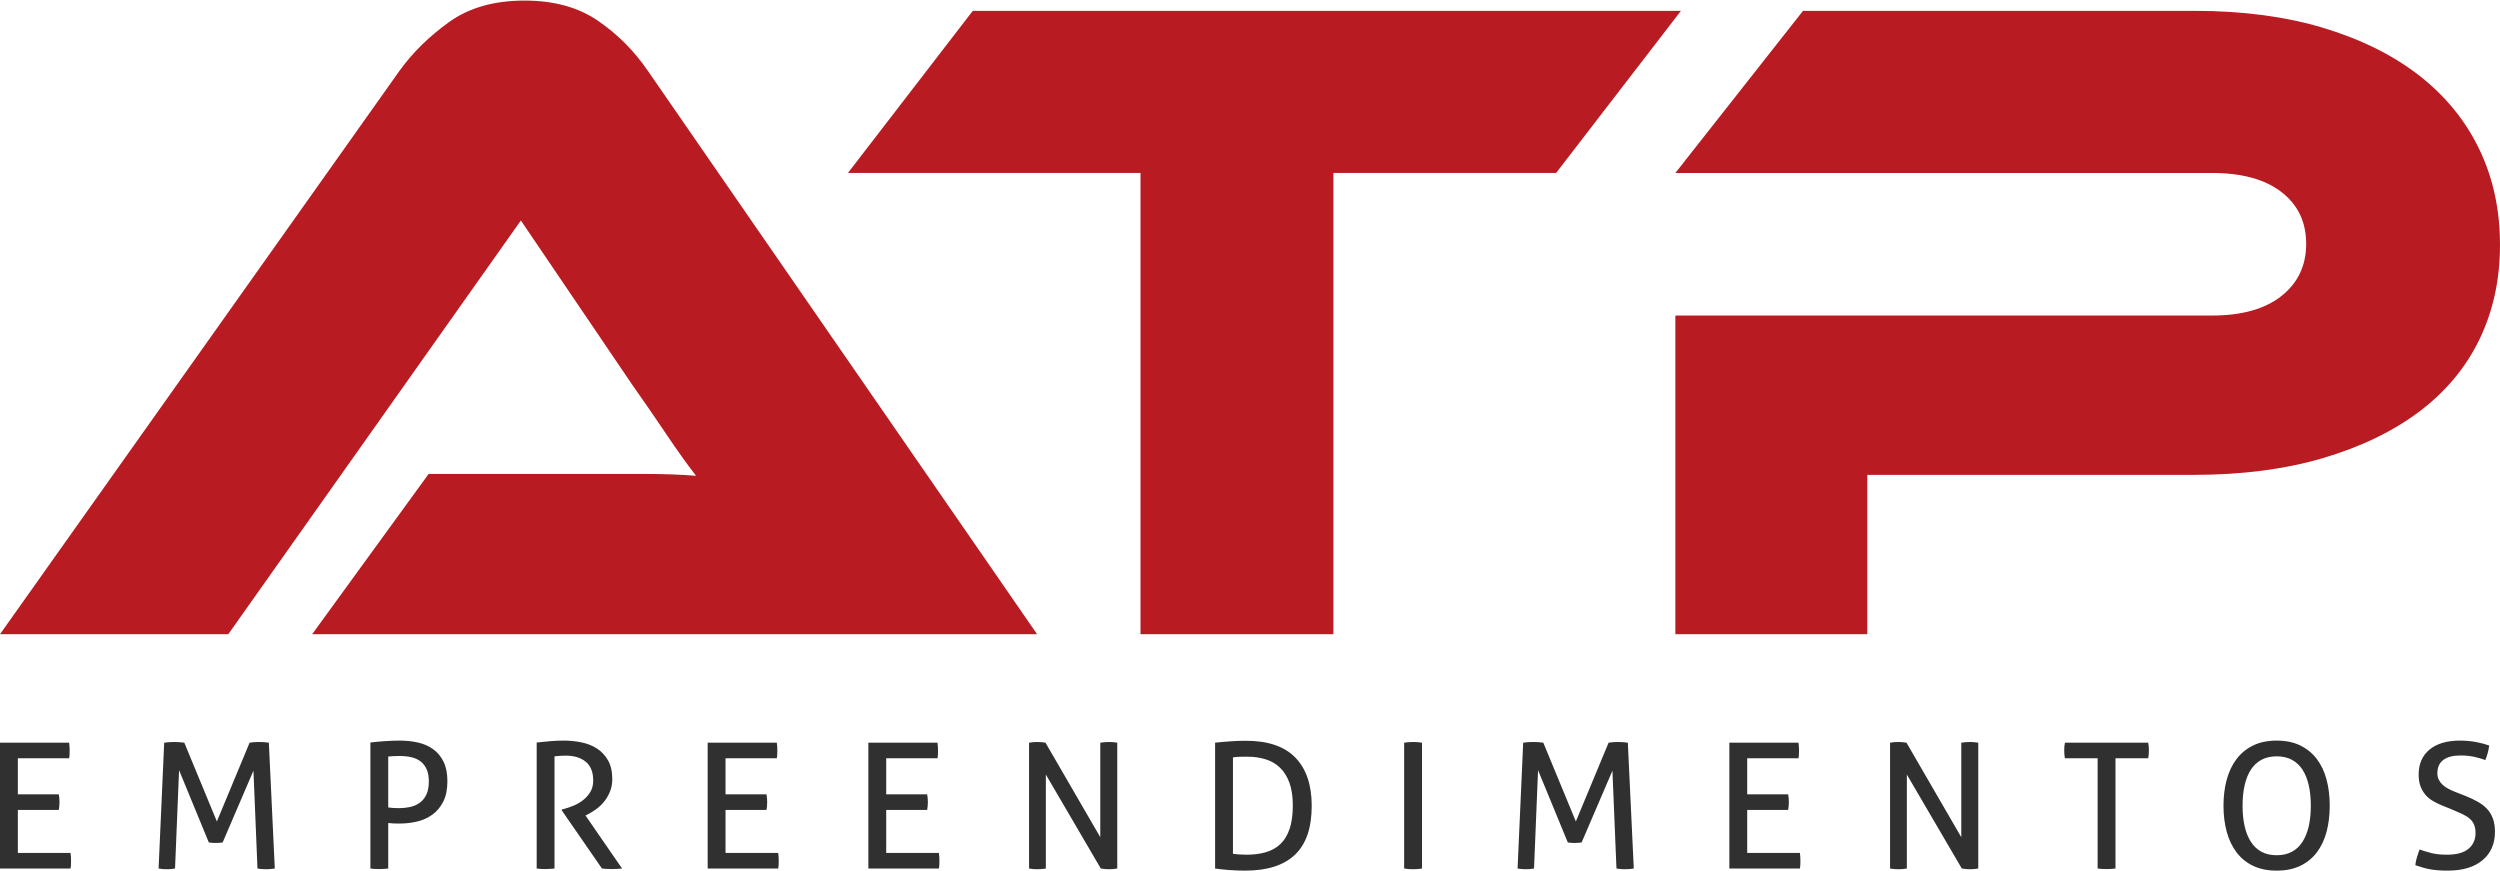
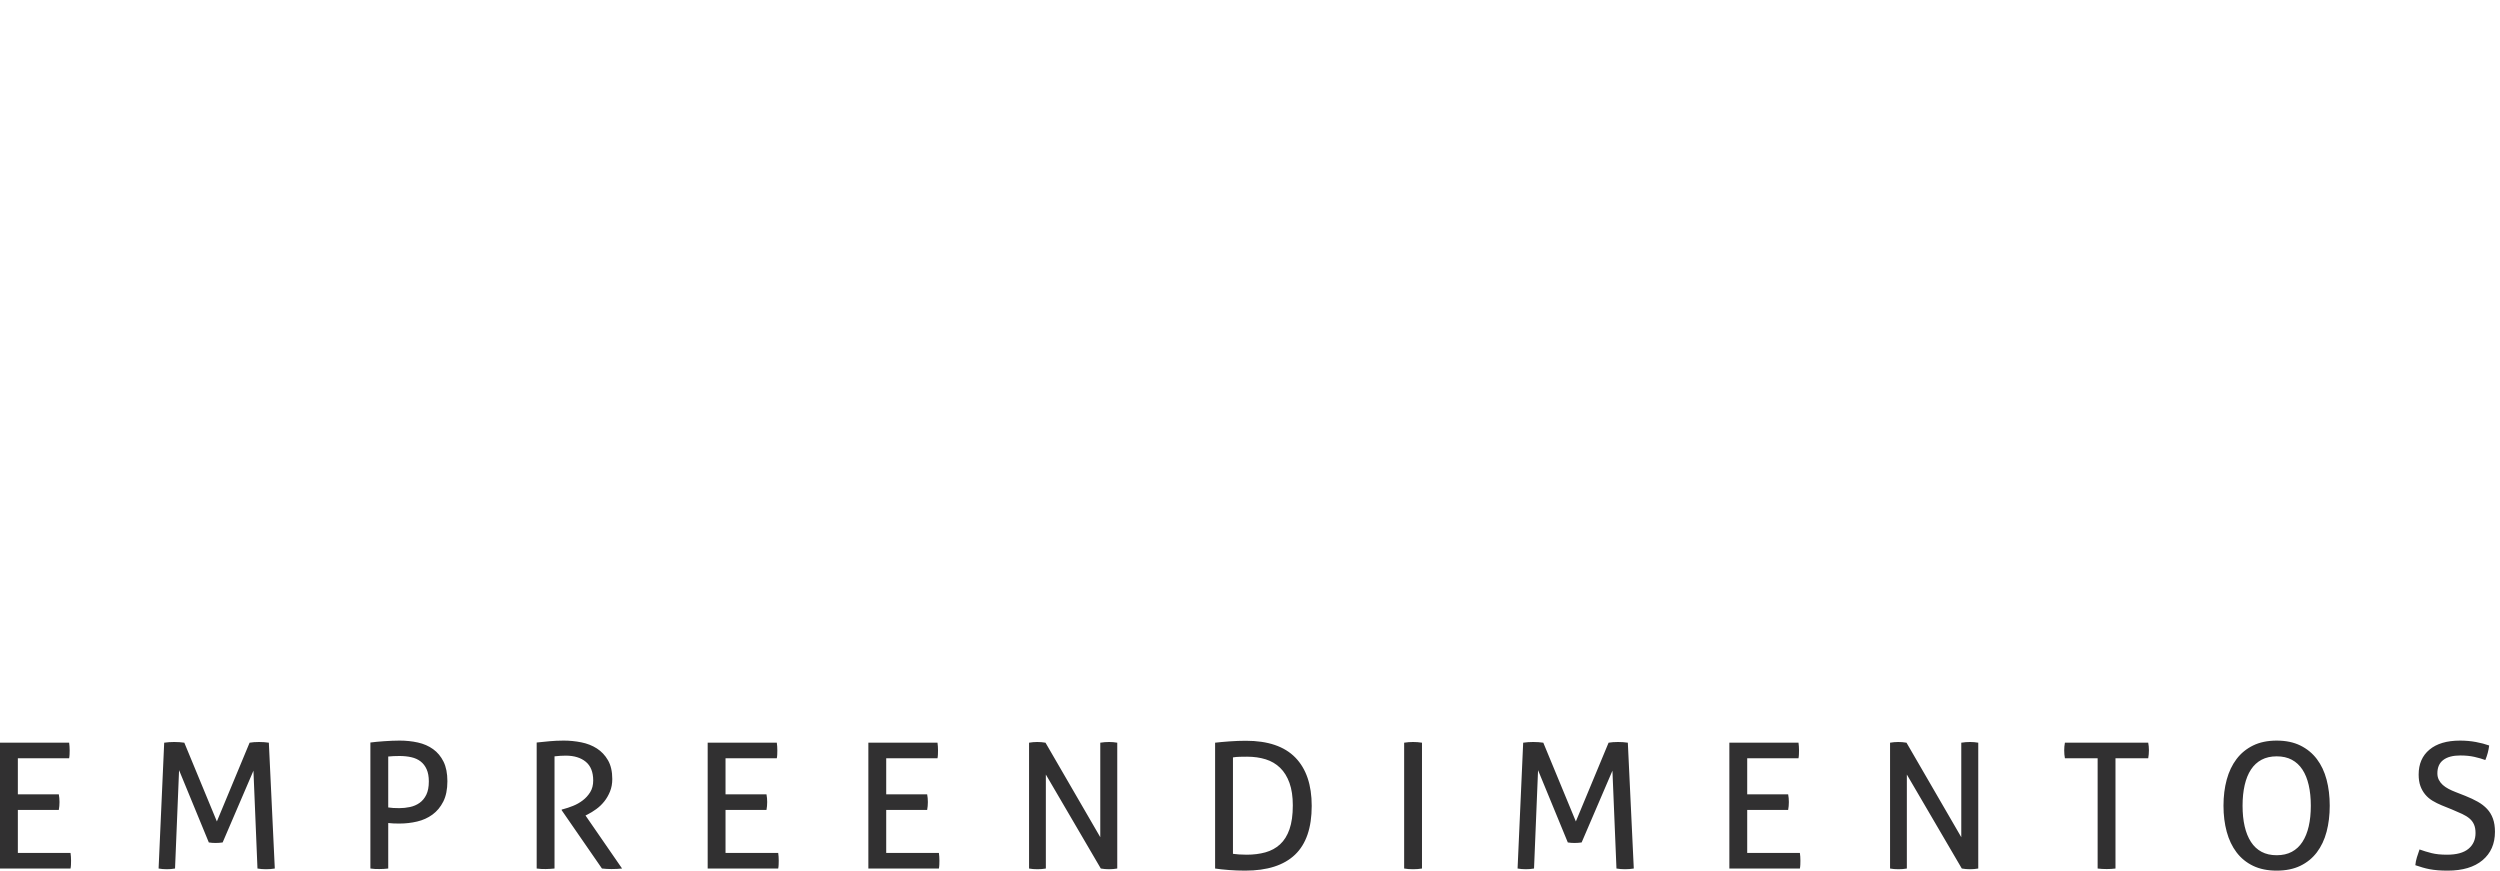
<svg xmlns="http://www.w3.org/2000/svg" xml:space="preserve" width="192.087mm" height="66.939mm" style="shape-rendering:geometricPrecision; text-rendering:geometricPrecision; image-rendering:optimizeQuality; fill-rule:evenodd; clip-rule:evenodd" viewBox="0 0 19208.74 6693.94">
  <defs>
    <style type="text/css">
   
    .fil1 {fill:#313031;fill-rule:nonzero}
    .fil0 {fill:#B81B21;fill-rule:nonzero}
   
  </style>
  </defs>
  <g id="Camada_x0020_1">
    <g id="logo.cdr">
-       <path class="fil0" d="M2398.46 4872.88l894.89 -1231.45 1202.78 0c143.24,0 292.32,0 447.49,0 155.08,0 289.95,4.82 404.53,14.38 -66.89,-85.91 -144.43,-194.57 -232.71,-325.81 -88.28,-131.24 -173.01,-254.1 -254.18,-368.68l-859.13 -1267.21 -2248.02 3178.77 -1754.1 0 3071.37 -4331.49c100.29,-138.34 226.79,-262.47 379.51,-372.23 152.71,-109.76 346.01,-164.72 579.91,-164.72 224.33,0 411.63,51.33 561.98,153.98 150.35,102.57 278.03,230.26 383.05,382.97l2992.65 4331.49 -5570.02 0zm10517.1 -4789.63l-959.33 1245.73 -1711.06 0 0 3543.9 -1482.08 0 0 -3543.9 -2248.02 0 959.33 -1245.73 5441.16 0zm6293.18 1796.98c0,267.29 -52.51,509.55 -157.53,726.7 -104.94,217.15 -258.92,402.08 -461.78,554.88 -202.86,152.72 -449.86,272.03 -741,357.94 -291.14,85.92 -622.86,128.87 -995.09,128.87l-2505.85 0 0 1224.26 -1474.8 0 0 -2448.51 4123.8 0c229.08,0 406.91,-50.15 533.41,-150.35 126.41,-100.2 189.66,-233.89 189.66,-400.9 0,-167.09 -63.25,-299.51 -189.66,-397.34 -126.5,-97.92 -304.33,-146.8 -533.41,-146.8l-4123.8 0 980.81 -1245.73 3006.94 0c372.31,0 704.04,44.14 995.18,132.42 291.14,88.28 536.95,211.23 737.45,368.68 200.4,157.53 353.2,346.1 458.14,565.62 105.02,219.6 157.53,462.96 157.53,730.26z" />
      <path class="fil1" d="M0.03 5706.52l531.16 0c2.68,17.92 4.03,37.65 4.03,59.16 0,9.87 -0.22,20.18 -0.68,30.94 -0.44,10.76 -1.56,20.61 -3.35,29.58l-394.01 0 0 277 314.67 0c1.79,8.96 3.14,18.6 4.03,28.92 0.9,10.31 1.35,20.39 1.35,30.25 0,9.87 -0.45,20.17 -1.35,30.92 -0.89,10.78 -2.24,20.63 -4.03,29.6l-314.67 0 0 330.8 404.77 0c2.68,17.92 4.02,37.64 4.02,59.15 0,9.87 -0.21,20.18 -0.67,30.94 -0.44,10.76 -1.56,20.61 -3.35,29.58l-541.92 0 0 -966.84zm1261.51 0c10.76,-1.8 23.09,-3.13 36.99,-4.04 13.89,-0.9 27.11,-1.34 39.66,-1.34 12.56,0 26.23,0.44 41.02,1.34 14.78,0.91 27.12,2.24 36.97,4.04l250.12 605.11 251.46 -605.11c8.97,-1.8 20.17,-3.13 33.62,-4.04 13.45,-0.9 26.44,-1.34 39,-1.34 11.65,0 24.65,0.44 38.99,1.34 14.35,0.91 26.46,2.24 36.31,4.04l45.72 966.84c-10.76,1.79 -21.74,3.14 -32.94,4.04 -11.2,0.89 -22.63,1.35 -34.29,1.35 -11.66,0 -23.09,-0.46 -34.3,-1.35 -11.2,-0.9 -21.74,-2.25 -31.59,-4.04l-30.94 -751.68 -236.67 551.32c-17.92,2.68 -36.29,4.03 -55.13,4.03 -17.03,0 -34.06,-1.35 -51.09,-4.03l-228.6 -555.36 -30.93 755.72c-9.87,1.79 -20.17,3.14 -30.92,4.04 -10.77,0.89 -21.07,1.35 -30.94,1.35 -11.65,0 -22.86,-0.46 -33.62,-1.35 -10.76,-0.9 -21.07,-2.25 -30.92,-4.04l43.02 -966.84zm1584.27 -1.34c13.43,-1.79 29.34,-3.6 47.72,-5.39 18.38,-1.79 37.66,-3.36 57.83,-4.7 20.16,-1.34 40.35,-2.47 60.51,-3.36 20.17,-0.9 39.66,-1.35 58.5,-1.35 49.3,0 96.14,4.93 140.51,14.8 44.38,9.85 83.38,26.88 117,51.09 33.61,24.21 60.29,56.26 80.01,96.15 19.72,39.89 29.58,89.87 29.58,149.93 0,62.75 -10.53,114.97 -31.6,156.67 -21.07,41.68 -48.86,75.07 -83.38,100.18 -34.5,25.09 -73.72,42.79 -117.65,53.11 -43.93,10.31 -88.75,15.47 -134.47,15.47 -17.05,0 -32.06,-0.23 -45.05,-0.68 -13,-0.46 -27.13,-1.57 -42.37,-3.36l0 349.62c-21.51,2.69 -44.37,4.04 -68.58,4.04 -10.75,0 -22.18,-0.23 -34.29,-0.67 -12.09,-0.46 -23.52,-1.58 -34.27,-3.37l0 -968.18zm137.14 498.89c14.36,1.79 26.9,3.13 37.66,4.02 10.76,0.9 26.44,1.35 47.07,1.35 27.78,0 55.36,-2.91 82.7,-8.74 27.33,-5.83 51.77,-16.36 73.28,-31.6 21.51,-15.24 38.77,-36.09 51.78,-62.54 12.99,-26.44 19.49,-60.73 19.49,-102.87 0,-36.75 -5.6,-67.67 -16.81,-92.78 -11.2,-25.1 -26.67,-45.27 -46.4,-60.51 -19.72,-15.24 -43.47,-25.99 -71.26,-32.27 -27.8,-6.27 -57.82,-9.41 -90.09,-9.41 -33.17,0 -62.31,1.33 -87.42,4.03l0 391.32zm1140.51 -498.89c19.72,-1.79 37.66,-3.6 53.8,-5.39 16.13,-1.79 32.04,-3.36 47.72,-4.7 15.7,-1.34 32.06,-2.47 49.09,-3.36 17.03,-0.9 35.85,-1.35 56.48,-1.35 45.72,0 91,4.48 135.81,13.45 44.82,8.97 84.71,24.65 119.68,47.07 34.96,22.4 63.42,52.67 85.39,90.77 21.96,38.1 32.95,86.28 32.95,144.55 0,34.96 -5.83,66.79 -17.49,95.46 -11.65,28.69 -26.44,54.25 -44.38,76.66 -17.91,22.41 -38.31,41.92 -61.17,58.49 -22.86,16.58 -45.05,30.26 -66.56,41.02l-16.15 8.06 281.05 407.45c-24.21,2.69 -51.55,4.04 -82.04,4.04 -24.19,0 -48.39,-1.35 -72.6,-4.04l-309.29 -447.78 0 -5.39 10.76 -2.69c24.21,-6.27 49.76,-14.78 76.66,-25.54 26.88,-10.76 51.76,-24.88 74.62,-42.37 22.86,-17.47 41.91,-38.54 57.15,-63.19 15.24,-24.65 22.87,-54.46 22.87,-89.42 0,-64.55 -19.06,-112.52 -57.16,-143.88 -38.1,-31.39 -89.42,-47.07 -153.96,-47.07 -15.24,0 -29.36,0.44 -42.37,1.35 -12.99,0.88 -27.56,2.23 -43.7,4.02l0 861.96c-9.85,0.9 -20.84,1.79 -32.94,2.69 -12.11,0.89 -23.54,1.35 -34.29,1.35 -10.76,0 -22.42,-0.23 -34.97,-0.67 -12.54,-0.46 -24.2,-1.58 -34.96,-3.37l0 -968.18zm1313.98 1.34l531.16 0c2.67,17.92 4.02,37.65 4.02,59.16 0,9.87 -0.21,20.18 -0.67,30.94 -0.45,10.76 -1.56,20.61 -3.35,29.58l-394.02 0 0 277 314.68 0c1.79,8.96 3.13,18.6 4.02,28.92 0.9,10.31 1.35,20.39 1.35,30.25 0,9.87 -0.45,20.17 -1.35,30.92 -0.89,10.78 -2.23,20.63 -4.02,29.6l-314.68 0 0 330.8 404.77 0c2.68,17.92 4.03,37.64 4.03,59.15 0,9.87 -0.22,20.18 -0.68,30.94 -0.44,10.76 -1.56,20.61 -3.35,29.58l-541.91 0 0 -966.84zm1234.62 0l531.16 0c2.68,17.92 4.02,37.65 4.02,59.16 0,9.87 -0.21,20.18 -0.67,30.94 -0.44,10.76 -1.56,20.61 -3.35,29.58l-394.01 0 0 277 314.67 0c1.79,8.96 3.14,18.6 4.03,28.92 0.9,10.31 1.34,20.39 1.34,30.25 0,9.87 -0.44,20.17 -1.34,30.92 -0.89,10.78 -2.24,20.63 -4.03,29.6l-314.67 0 0 330.8 404.77 0c2.68,17.92 4.02,37.64 4.02,59.15 0,9.87 -0.21,20.18 -0.67,30.94 -0.45,10.76 -1.56,20.61 -3.35,29.58l-541.92 0 0 -966.84zm1234.63 0c9.85,-1.8 20.38,-3.13 31.6,-4.04 11.2,-0.9 21.72,-1.34 31.59,-1.34 9.86,0 20.4,0.44 31.6,1.34 11.2,0.91 21.74,2.24 31.6,4.04l420.89 726.13 0 -726.13c10.76,-1.8 21.96,-3.13 33.62,-4.04 11.66,-0.9 23.3,-1.34 34.96,-1.34 9.86,0 20.17,0.44 30.93,1.34 10.76,0.91 21.07,2.24 30.94,4.04l0 966.84c-9.87,1.79 -20.4,3.14 -31.61,4.04 -11.21,0.89 -21.73,1.35 -31.6,1.35 -9.86,0 -20.4,-0.46 -31.6,-1.35 -11.2,-0.9 -21.74,-2.25 -31.6,-4.04l-422.24 -722.1 0 722.1c-9.85,1.79 -20.4,3.14 -31.6,4.04 -11.2,0.89 -22.18,1.35 -32.94,1.35 -11.66,0 -23.09,-0.46 -34.29,-1.35 -11.2,-0.9 -21.3,-2.25 -30.25,-4.04l0 -966.84zm1429.59 0c30.48,-3.59 67.24,-6.94 110.28,-10.09 43.03,-3.14 85.15,-4.7 126.39,-4.7 169.43,0 296.07,43.03 379.89,129.08 83.82,86.07 125.73,209.78 125.73,371.15 0,168.53 -42.81,293.59 -128.42,375.16 -85.62,81.59 -213.14,122.38 -382.57,122.38 -42.14,0 -83.82,-1.57 -125.06,-4.71 -41.24,-3.14 -76.64,-6.95 -106.24,-11.43l0 -966.84zm137.17 853.88c12.54,1.79 28.01,3.37 46.39,4.72 18.38,1.33 37.87,2 58.5,2 52.89,0 101.08,-6.04 144.55,-18.15 43.49,-12.1 80.91,-32.5 112.28,-61.19 31.38,-28.67 55.59,-67.44 72.62,-116.3 17.03,-48.86 25.55,-110.05 25.55,-183.56 0,-67.23 -8.52,-124.61 -25.55,-172.12 -17.03,-47.51 -41.02,-86.29 -71.95,-116.32 -30.92,-30.03 -67.9,-51.77 -110.93,-65.22 -43.03,-13.45 -90.54,-20.17 -142.53,-20.17 -17.05,0 -35.64,0.23 -55.81,0.68 -20.18,0.44 -37.88,2.02 -53.12,4.71l0 740.92zm1315.32 -853.88c10.76,-1.8 21.96,-3.13 33.62,-4.04 11.64,-0.9 23.3,-1.34 34.95,-1.34 11.66,0 23.32,0.44 34.96,1.34 11.66,0.91 22.86,2.24 33.62,4.04l0 966.84c-10.76,1.79 -21.73,3.14 -32.95,4.04 -11.2,0.89 -23.07,1.35 -35.63,1.35 -11.65,0 -23.52,-0.46 -35.63,-1.35 -12.1,-0.9 -23.09,-2.25 -32.94,-4.04l0 -966.84zm914.58 0c10.76,-1.8 23.09,-3.13 36.98,-4.04 13.9,-0.9 27.12,-1.34 39.67,-1.34 12.56,0 26.22,0.44 41.02,1.34 14.78,0.91 27.11,2.24 36.97,4.04l250.11 605.11 251.47 -605.11c8.96,-1.8 20.16,-3.13 33.61,-4.04 13.45,-0.9 26.45,-1.34 39.01,-1.34 11.64,0 24.65,0.44 38.99,1.34 14.35,0.91 26.45,2.24 36.31,4.04l45.72 966.84c-10.76,1.79 -21.75,3.14 -32.95,4.04 -11.2,0.89 -22.63,1.35 -34.29,1.35 -11.66,0 -23.09,-0.46 -34.29,-1.35 -11.2,-0.9 -21.74,-2.25 -31.6,-4.04l-30.94 -751.68 -236.66 551.32c-17.92,2.68 -36.3,4.03 -55.13,4.03 -17.03,0 -34.06,-1.35 -51.09,-4.03l-228.61 -555.36 -30.92 755.72c-9.87,1.79 -20.17,3.14 -30.93,4.04 -10.77,0.89 -21.07,1.35 -30.94,1.35 -11.64,0 -22.86,-0.46 -33.61,-1.35 -10.76,-0.9 -21.07,-2.25 -30.93,-4.04l43.03 -966.84zm1584.26 0l531.16 0c2.68,17.92 4.03,37.65 4.03,59.16 0,9.87 -0.22,20.18 -0.68,30.94 -0.44,10.76 -1.56,20.61 -3.35,29.58l-394.01 0 0 277 314.67 0c1.79,8.96 3.14,18.6 4.03,28.92 0.9,10.31 1.34,20.39 1.34,30.25 0,9.87 -0.44,20.17 -1.34,30.92 -0.89,10.78 -2.24,20.63 -4.03,29.6l-314.67 0 0 330.8 404.77 0c2.68,17.92 4.02,37.64 4.02,59.15 0,9.87 -0.21,20.18 -0.67,30.94 -0.44,10.76 -1.56,20.61 -3.35,29.58l-541.92 0 0 -966.84zm1234.63 0c9.85,-1.8 20.38,-3.13 31.6,-4.04 11.2,-0.9 21.72,-1.34 31.59,-1.34 9.86,0 20.4,0.44 31.6,1.34 11.2,0.91 21.74,2.24 31.6,4.04l420.89 726.13 0 -726.13c10.76,-1.8 21.96,-3.13 33.62,-4.04 11.66,-0.9 23.31,-1.34 34.96,-1.34 9.86,0 20.17,0.44 30.93,1.34 10.76,0.91 21.07,2.24 30.94,4.04l0 966.84c-9.87,1.79 -20.4,3.14 -31.61,4.04 -11.2,0.89 -21.73,1.35 -31.6,1.35 -9.86,0 -20.4,-0.46 -31.6,-1.35 -11.2,-0.9 -21.74,-2.25 -31.6,-4.04l-422.24 -722.1 0 722.1c-9.85,1.79 -20.4,3.14 -31.6,4.04 -11.2,0.89 -22.18,1.35 -32.94,1.35 -11.66,0 -23.09,-0.46 -34.29,-1.35 -11.2,-0.9 -21.3,-2.25 -30.25,-4.04l0 -966.84zm1595 119.68l-251.46 0c-1.79,-8.97 -3.14,-18.82 -4.04,-29.58 -0.89,-10.76 -1.33,-21.07 -1.33,-30.94 0,-9.85 0.44,-19.94 1.33,-30.25 0.9,-10.31 2.25,-19.95 4.04,-28.91l640.07 0c1.81,8.96 3.14,18.38 4.04,28.24 0.9,9.86 1.35,19.72 1.35,29.57 0,9.87 -0.45,20.4 -1.35,31.62 -0.9,11.2 -2.23,21.28 -4.04,30.25l-251.45 0 0 847.16c-20.62,2.69 -43.04,4.04 -67.23,4.04 -25.11,0 -48.41,-1.35 -69.93,-4.04l0 -847.16zm1375.83 863.3c-69.93,0 -130.45,-12.33 -181.54,-36.98 -51.1,-24.65 -93.46,-59.17 -127.08,-103.55 -33.61,-44.37 -58.72,-97.04 -75.29,-158 -16.59,-60.96 -24.88,-127.75 -24.88,-200.35 0,-72.63 8.29,-139.42 24.88,-200.38 16.57,-60.94 41.68,-113.61 75.29,-158 33.62,-44.37 75.98,-79.11 127.08,-104.2 51.09,-25.11 111.61,-37.66 181.54,-37.66 69.91,0 130.43,12.55 181.53,37.66 51.1,25.09 93.45,59.83 127.07,104.2 33.62,44.39 58.5,97.06 74.64,158 16.13,60.96 24.21,127.75 24.21,200.38 0,72.6 -8.08,139.39 -24.21,200.35 -16.14,60.96 -41.02,113.63 -74.64,158 -33.62,44.38 -75.97,78.9 -127.07,103.55 -51.1,24.65 -111.62,36.98 -181.53,36.98zm0 -118.34c44.82,0 83.59,-8.74 116.31,-26.23 32.72,-17.47 59.84,-42.79 81.35,-75.97 21.52,-33.17 37.66,-73.06 48.42,-119.67 10.75,-46.62 16.12,-99.52 16.12,-158.67 0,-58.27 -5.37,-110.94 -16.12,-158.01 -10.76,-47.06 -26.9,-86.96 -48.42,-119.68 -21.51,-32.72 -48.63,-57.83 -81.35,-75.3 -32.72,-17.48 -71.49,-26.23 -116.31,-26.23 -44.83,0 -83.61,8.75 -116.32,26.23 -32.73,17.47 -59.85,42.58 -81.36,75.3 -21.51,32.72 -37.66,72.62 -48.41,119.68 -10.76,47.07 -16.13,99.74 -16.13,158.01 0,59.15 5.37,112.05 16.13,158.67 10.75,46.61 26.9,86.5 48.41,119.67 21.51,33.18 48.63,58.5 81.36,75.97 32.71,17.49 71.49,26.23 116.32,26.23zm1097.46 -44.37c29.58,10.75 60.5,20.16 92.77,28.23 32.29,8.08 71.72,12.1 118.35,12.1 73.5,0 128.42,-15.01 164.72,-45.05 36.31,-30.02 54.47,-70.58 54.47,-121.69 0,-25.09 -3.81,-46.61 -11.43,-64.54 -7.62,-17.93 -19.05,-33.4 -34.29,-46.39 -15.24,-13.01 -34.29,-24.88 -57.15,-35.64 -22.86,-10.76 -49.53,-22.42 -80.01,-34.96l-76.65 -30.93c-26,-10.75 -49.76,-22.63 -71.27,-35.63 -21.52,-13 -40.12,-28.91 -55.81,-47.75 -15.68,-18.82 -28.01,-40.56 -36.98,-65.21 -8.97,-24.65 -13.45,-54.01 -13.45,-88.07 0,-81.59 27.79,-145.46 83.38,-191.62 55.57,-46.17 133.56,-69.26 233.97,-69.26 43.03,0 83.82,3.58 122.37,10.76 38.56,7.17 72.62,16.14 102.19,26.9 -4.48,37.64 -14.33,74.85 -29.57,111.61 -24.21,-8.97 -52.23,-17.03 -84.05,-24.21 -31.82,-7.18 -67.91,-10.76 -108.25,-10.76 -56.47,0 -99.96,11.43 -130.44,34.29 -30.47,22.86 -45.71,57.15 -45.71,102.87 0,18.83 3.81,35.64 11.43,50.42 7.62,14.8 17.71,27.79 30.26,39.01 12.54,11.2 27.34,21.28 44.37,30.25 17.03,8.96 34.96,17.03 53.78,24.2l75.3 29.58c35.87,14.35 67.7,29.37 95.48,45.05 27.79,15.7 51.55,34.08 71.28,55.15 19.72,21.05 34.73,45.93 45.04,74.62 10.32,28.69 15.46,62.31 15.46,100.85 0,92.33 -31.81,165.18 -95.47,218.52 -63.65,53.34 -152.84,80.01 -267.59,80.01 -27.8,0 -52.9,-0.9 -75.31,-2.69 -22.42,-1.79 -43.26,-4.48 -62.52,-8.06 -19.28,-3.6 -37.89,-8.08 -55.81,-13.45 -17.93,-5.39 -36.31,-11.22 -55.13,-17.49 1.79,-19.73 5.82,-39.89 12.09,-60.51 6.29,-20.62 13.01,-40.79 20.18,-60.51z" />
    </g>
  </g>
</svg>